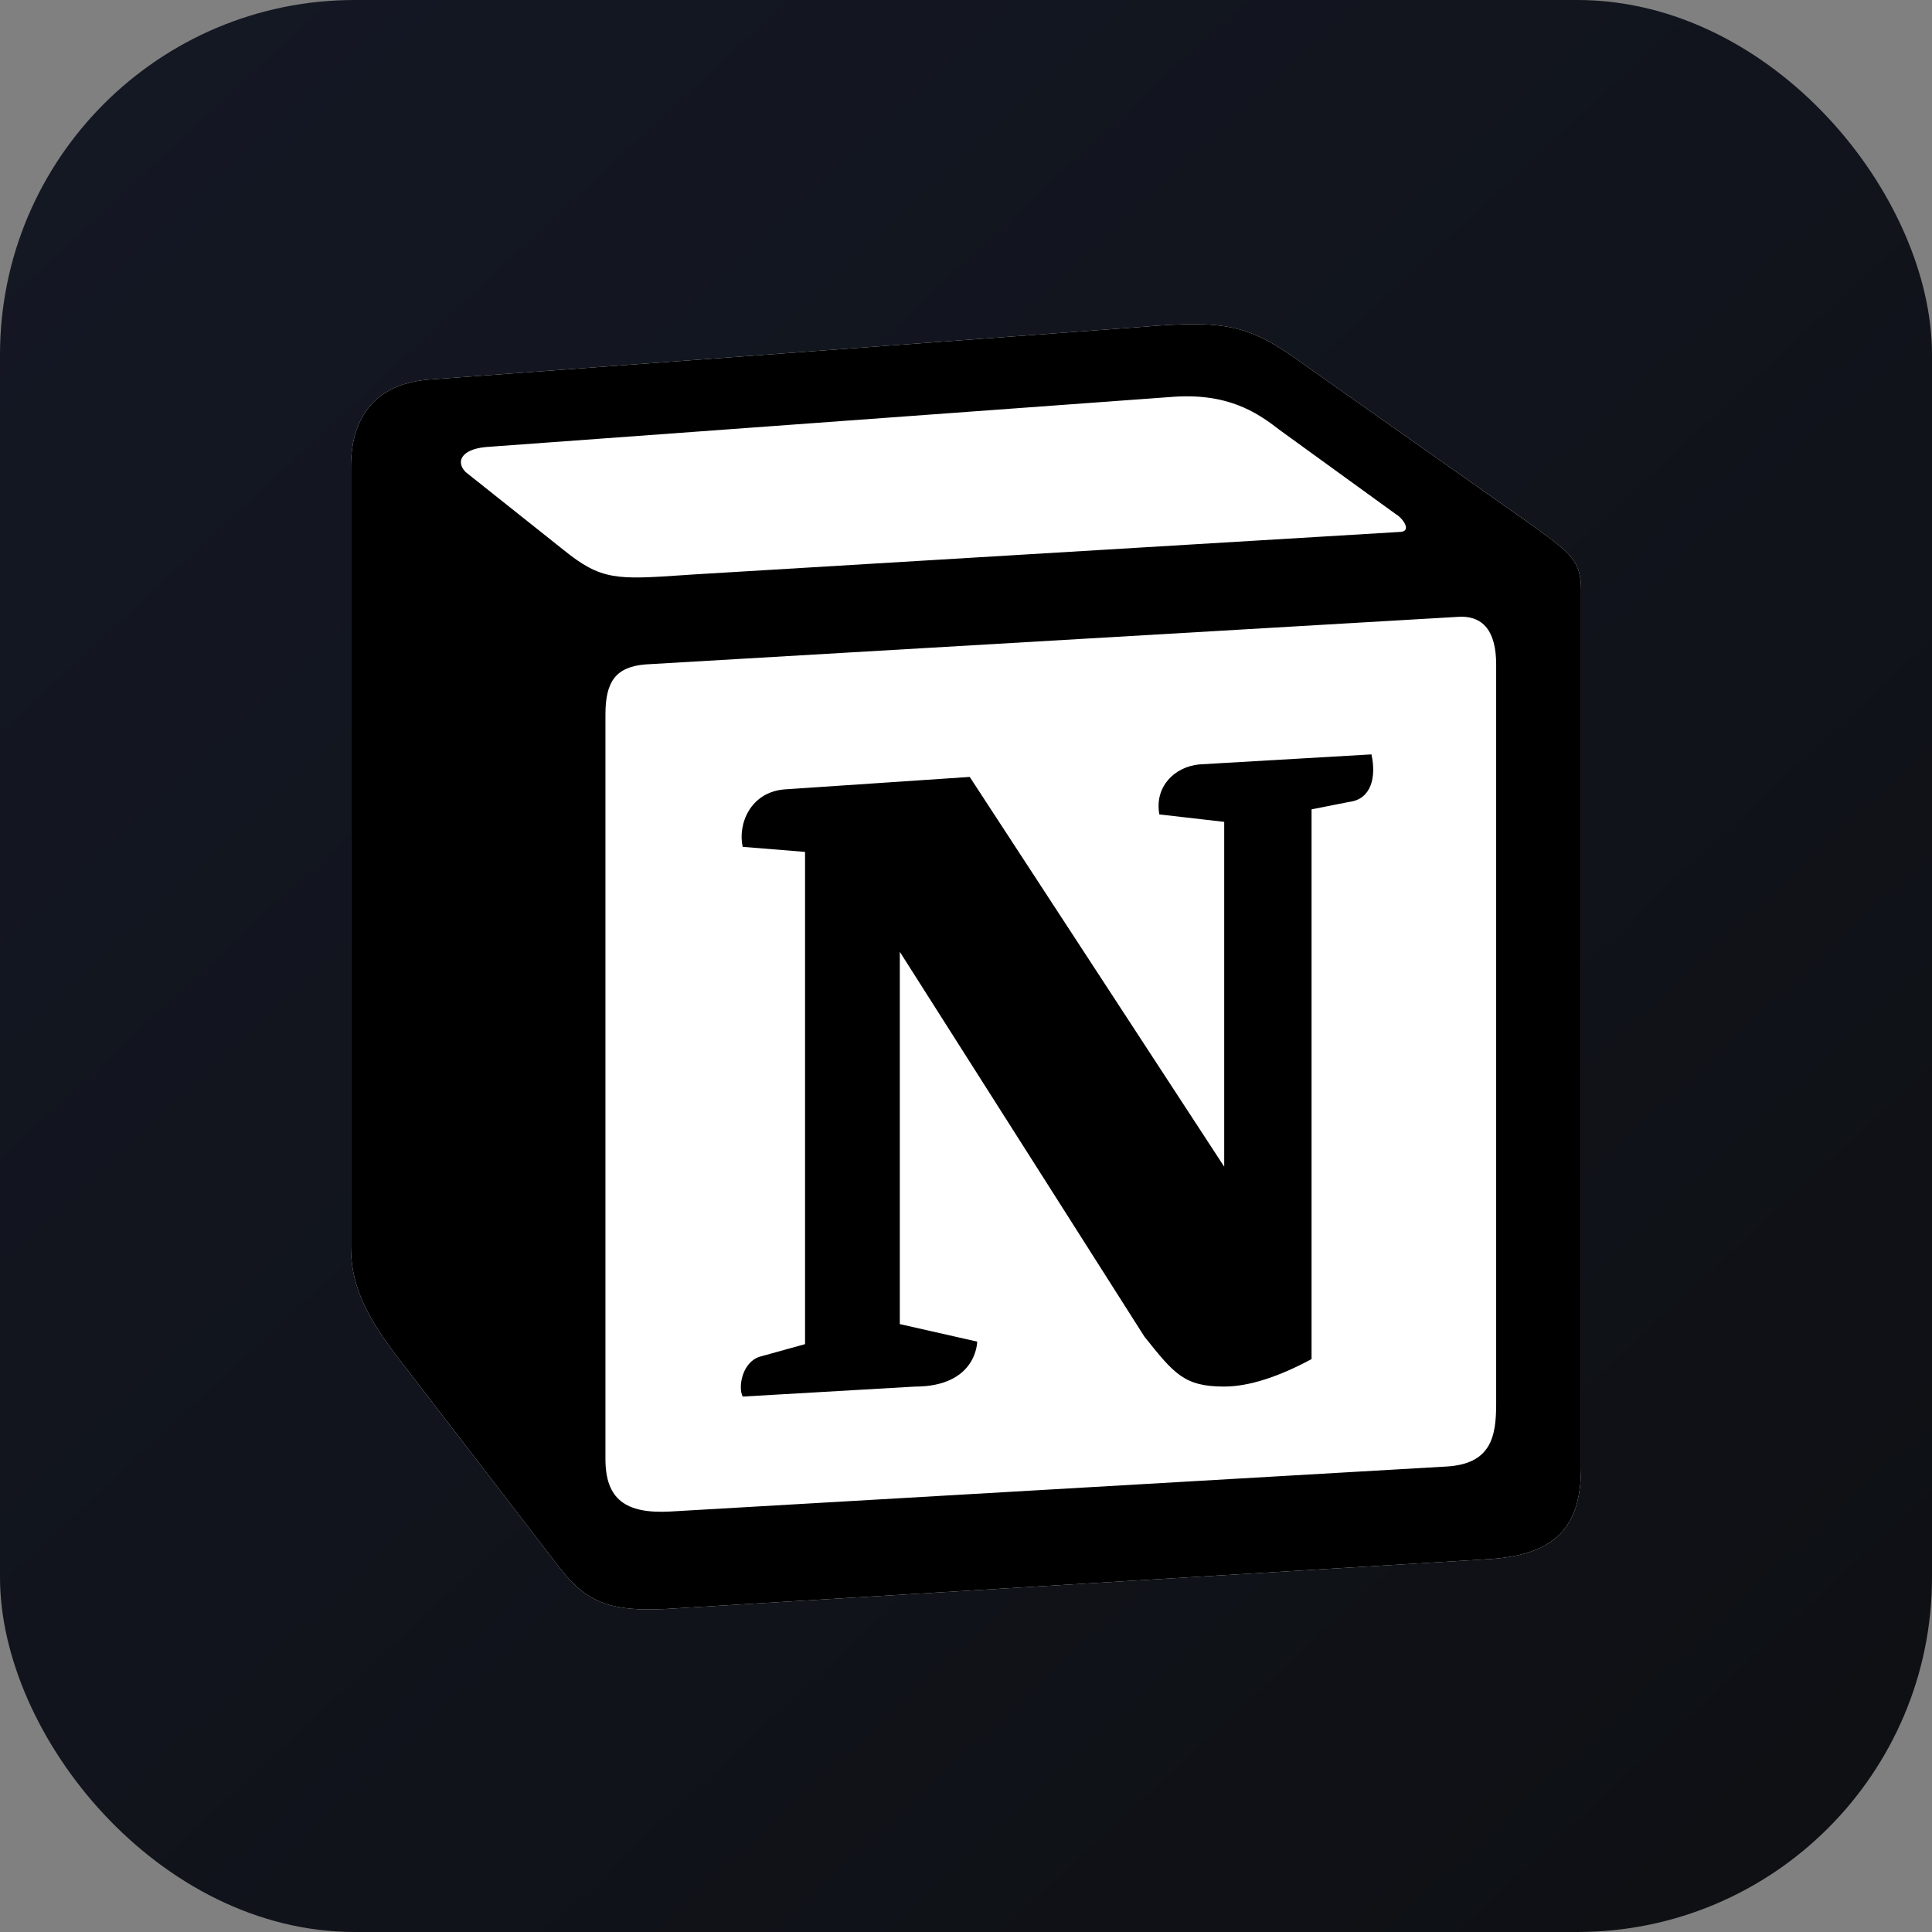
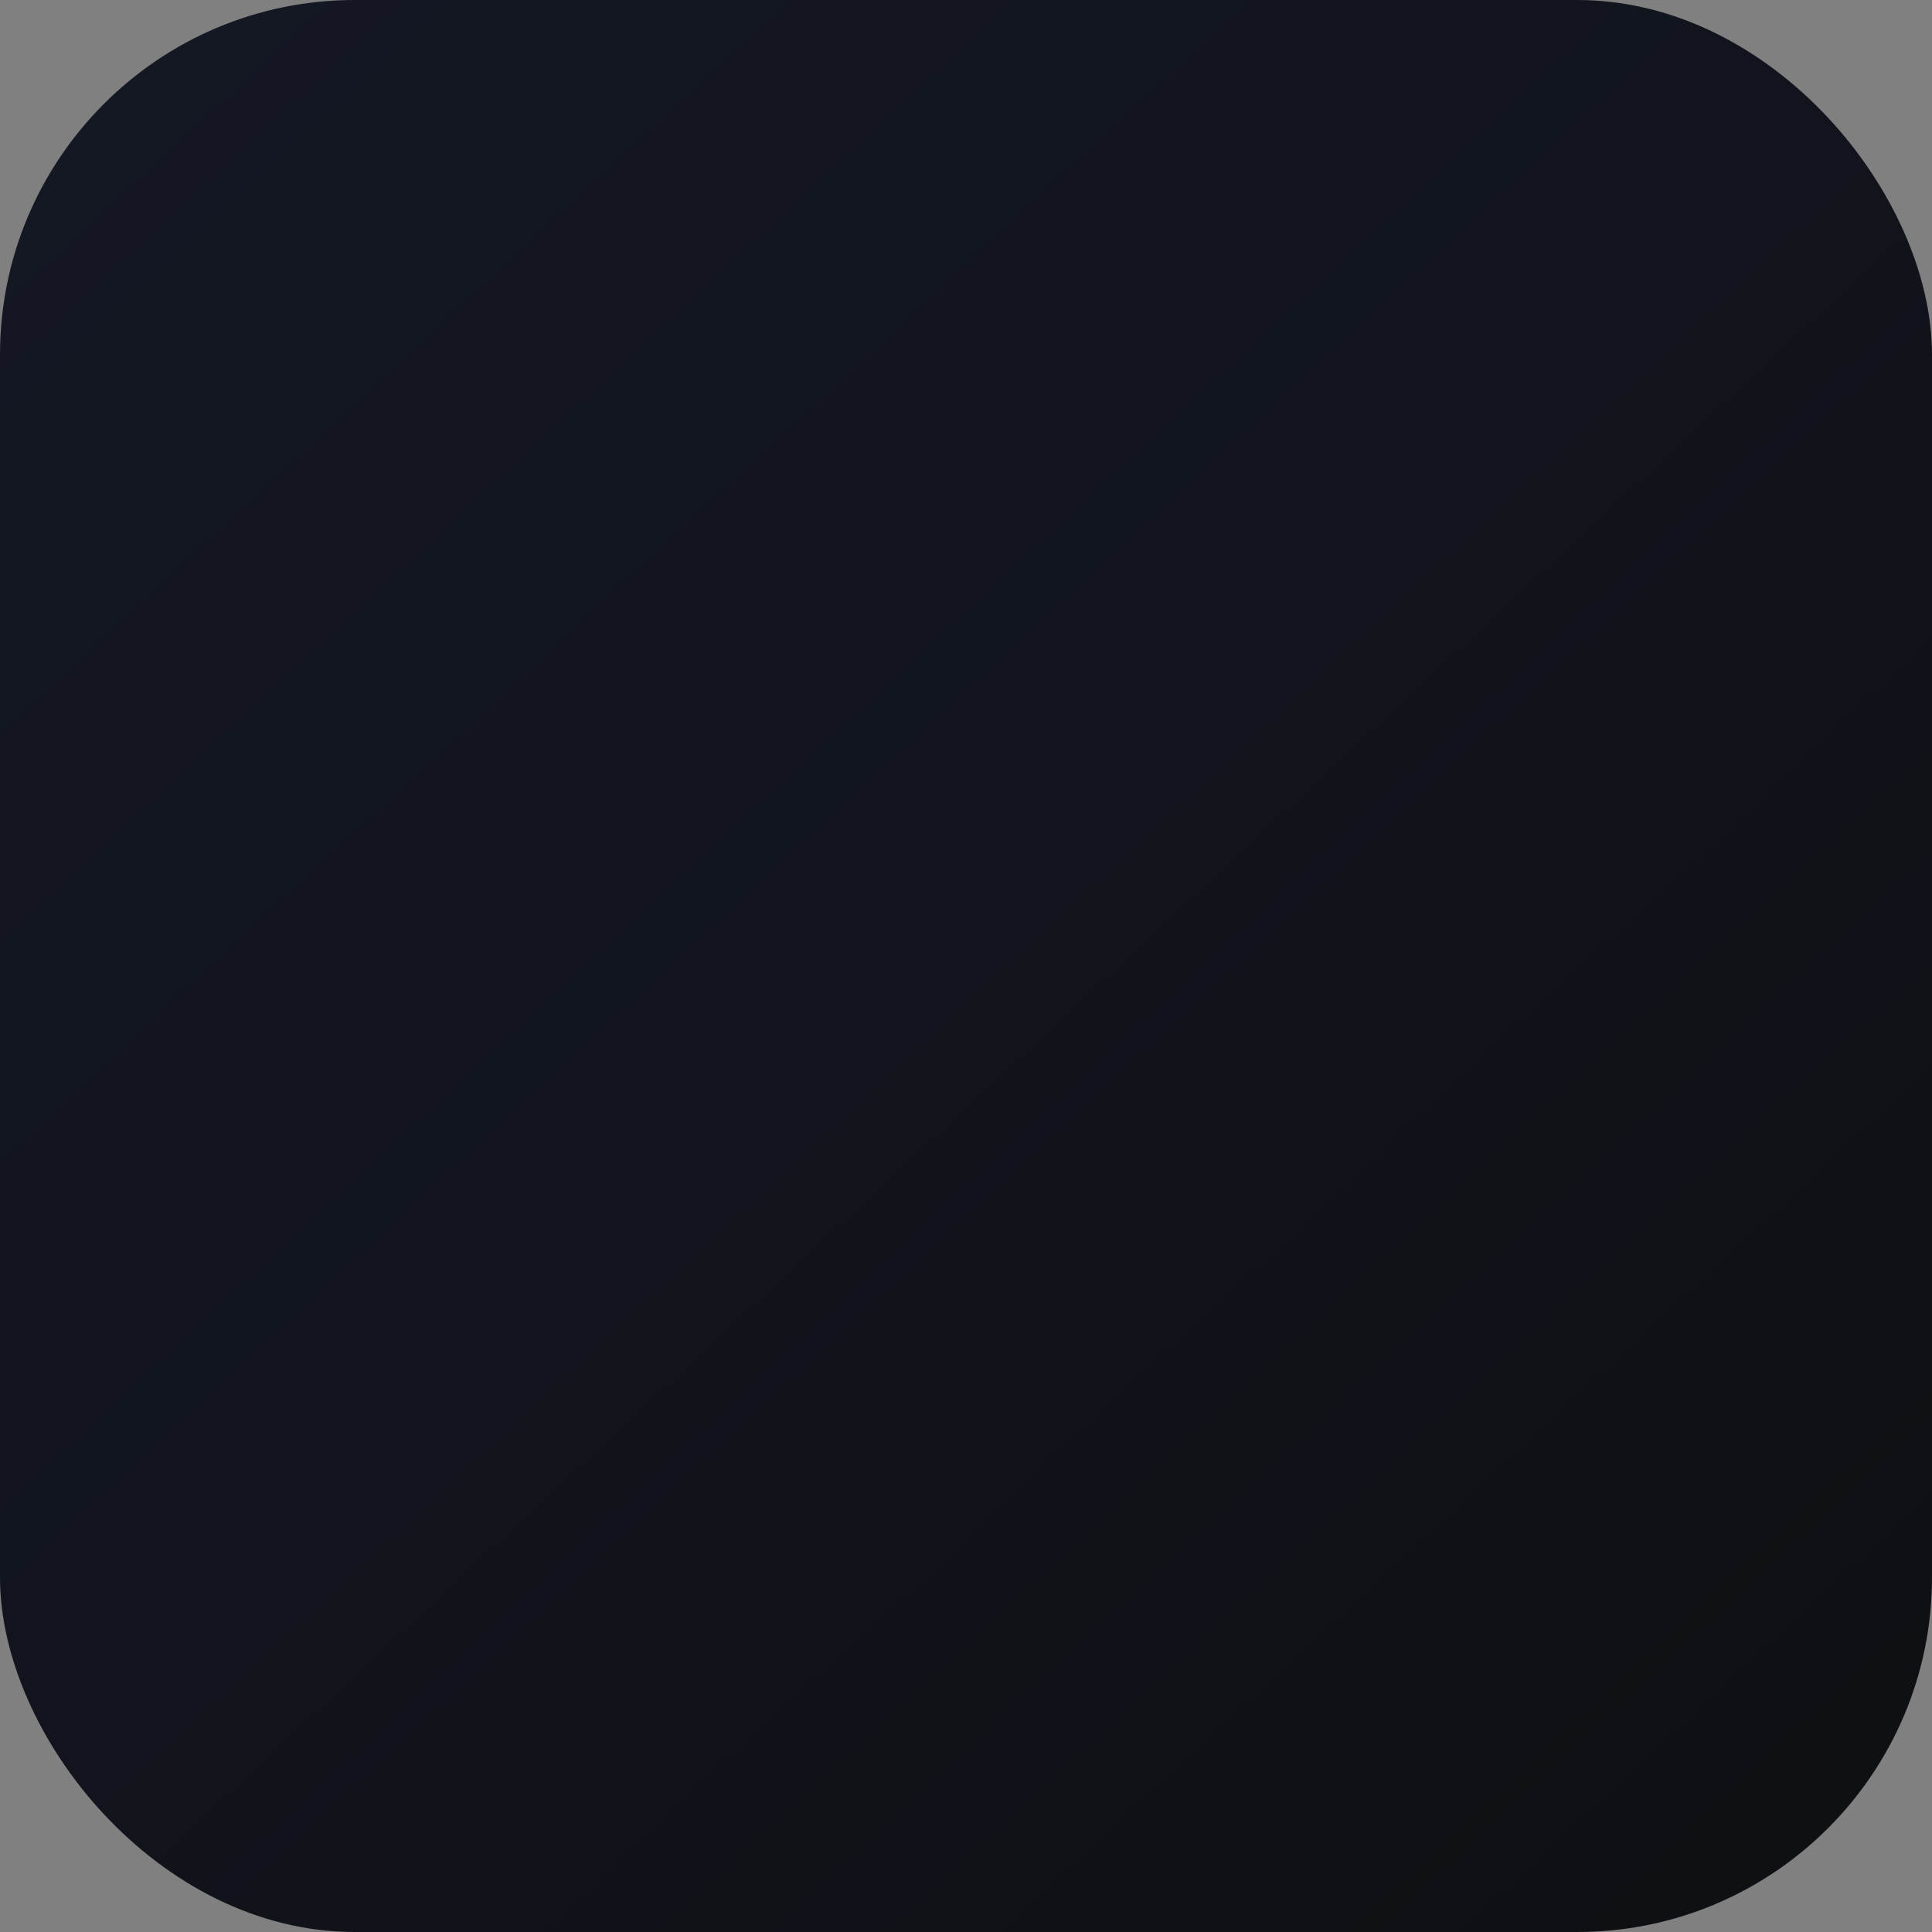
<svg xmlns="http://www.w3.org/2000/svg" width="512" height="512" viewBox="0 0 512 512" fill="none">
  <rect x="0" y="0" width="512" height="512" fill="#808080" stroke="none" />
  <rect width="512" height="512" rx="94" fill="url(#paint0_linear_854_234)" />
-   <path d="M113.493 100.602L301.958 86.683C325.108 84.696 331.057 86.036 345.612 96.617L405.773 138.999C415.696 146.288 419 148.275 419 156.211V388.648C419 403.214 413.709 411.832 395.192 413.149L176.334 426.398C162.437 427.056 155.818 425.07 148.541 415.794L104.24 358.187C96.293 347.583 93 339.647 93 330.371V123.763C93 111.854 98.291 101.919 113.493 100.602Z" fill="white" />
-   <path fill-rule="evenodd" clip-rule="evenodd" d="M301.958 86.683L113.493 100.602C98.291 101.919 93 111.854 93 123.763V330.371C93 339.647 96.293 347.583 104.24 358.187L148.541 415.794C155.818 425.07 162.437 427.056 176.334 426.398L395.192 413.149C413.698 411.832 419 403.214 419 388.648V156.211C419 148.684 416.025 146.515 407.272 140.089C406.768 139.727 406.265 139.363 405.762 138.999L345.612 96.617C331.057 86.036 325.108 84.696 301.958 86.683ZM181.284 152.408C163.413 153.611 159.36 153.884 149.21 145.63L123.404 125.103C120.782 122.446 122.099 119.131 128.706 118.473L309.883 105.235C325.096 103.906 333.021 109.208 338.97 113.84L370.044 136.354C371.373 137.024 374.677 140.986 370.703 140.986L183.6 152.249L181.284 152.408ZM160.45 386.661V189.34C160.45 180.723 163.096 176.749 171.02 176.079L385.916 163.5C393.205 162.841 396.498 167.474 396.498 176.079V372.084C396.498 380.701 395.169 387.99 383.271 388.648L177.628 400.569C165.73 401.228 160.45 397.265 160.45 386.661ZM363.448 199.921C364.765 205.882 363.448 211.842 357.488 212.524L347.576 214.488V360.174C338.97 364.806 331.046 367.451 324.427 367.451C313.845 367.451 311.2 364.136 303.275 354.213L238.459 252.238V350.898L258.963 355.542C258.963 355.542 258.963 367.463 242.421 367.463L196.815 370.108C195.487 367.451 196.815 360.832 201.436 359.515L213.345 356.212V225.762L196.815 224.422C195.487 218.461 198.79 209.856 208.055 209.186L256.988 205.893L324.427 309.186V217.803L307.238 215.828C305.909 208.527 311.2 203.225 317.808 202.578L363.448 199.921Z" fill="black" />
  <defs>
    <linearGradient id="paint0_linear_854_234" x1="477" y1="484" x2="27" y2="2.55019e-05" gradientUnits="userSpaceOnUse">
      <stop stop-color="#0E1014" />
      <stop offset="1" stop-color="#141824" />
    </linearGradient>
  </defs>
</svg>